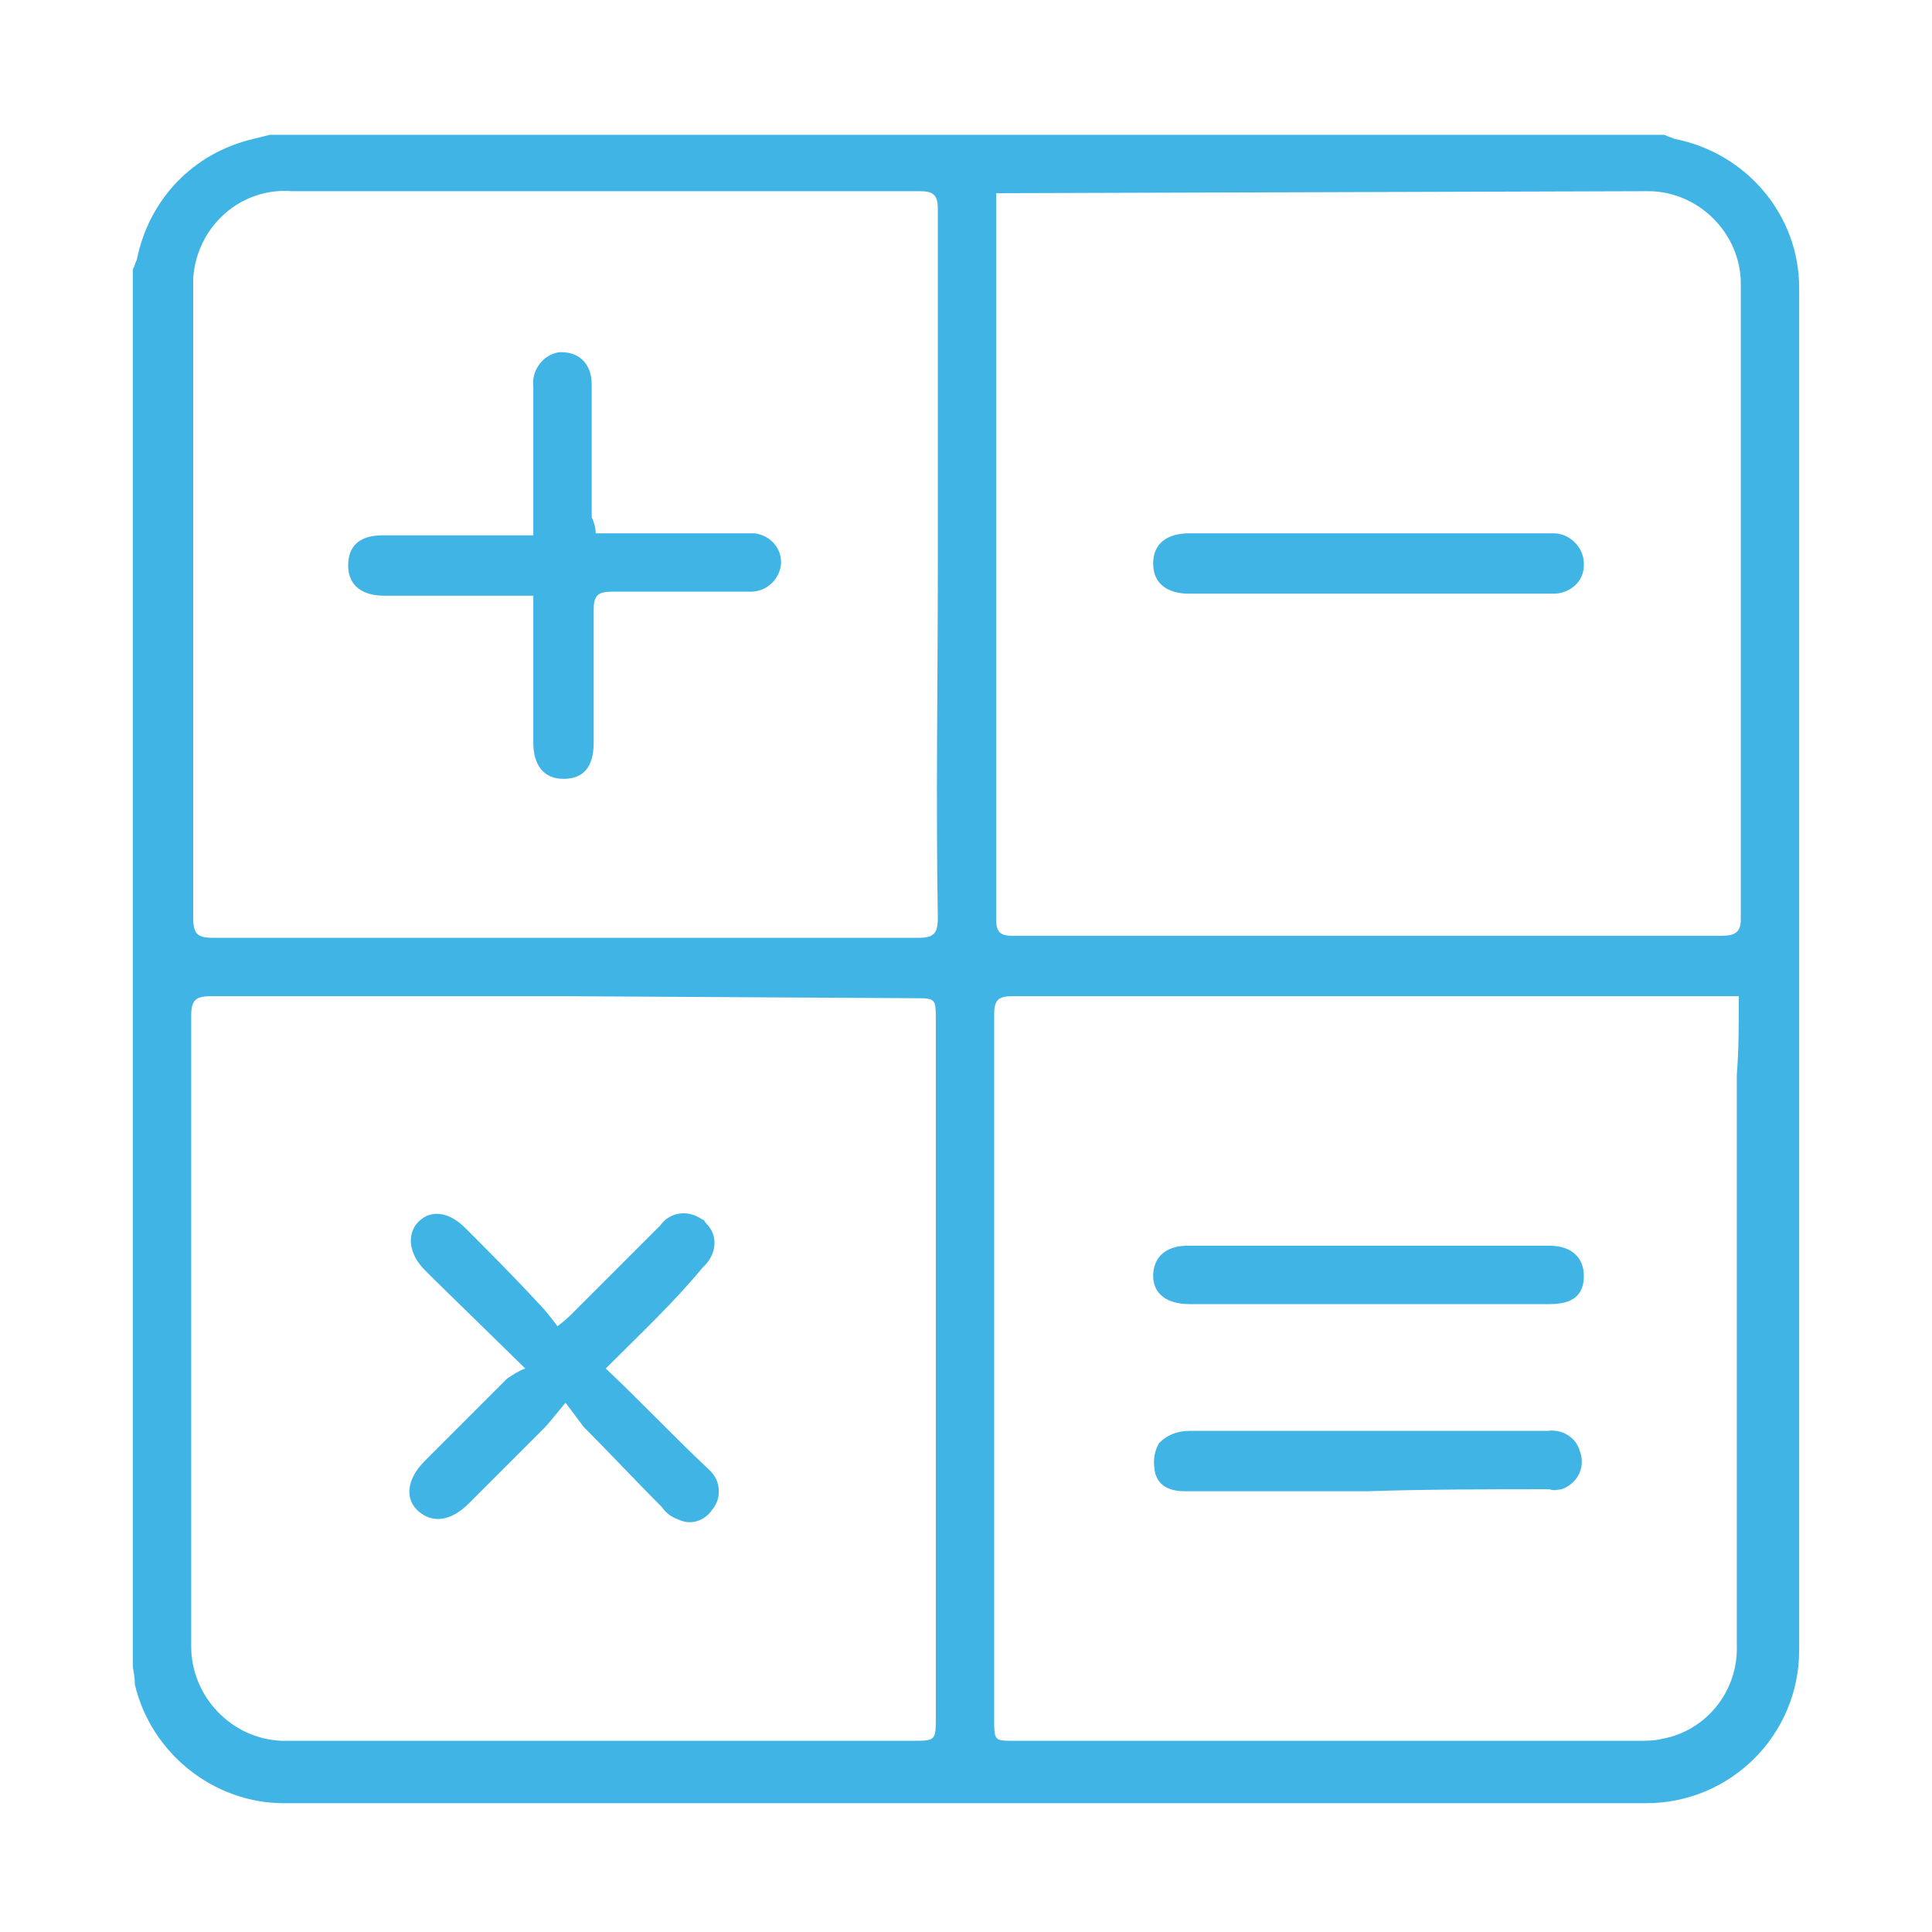
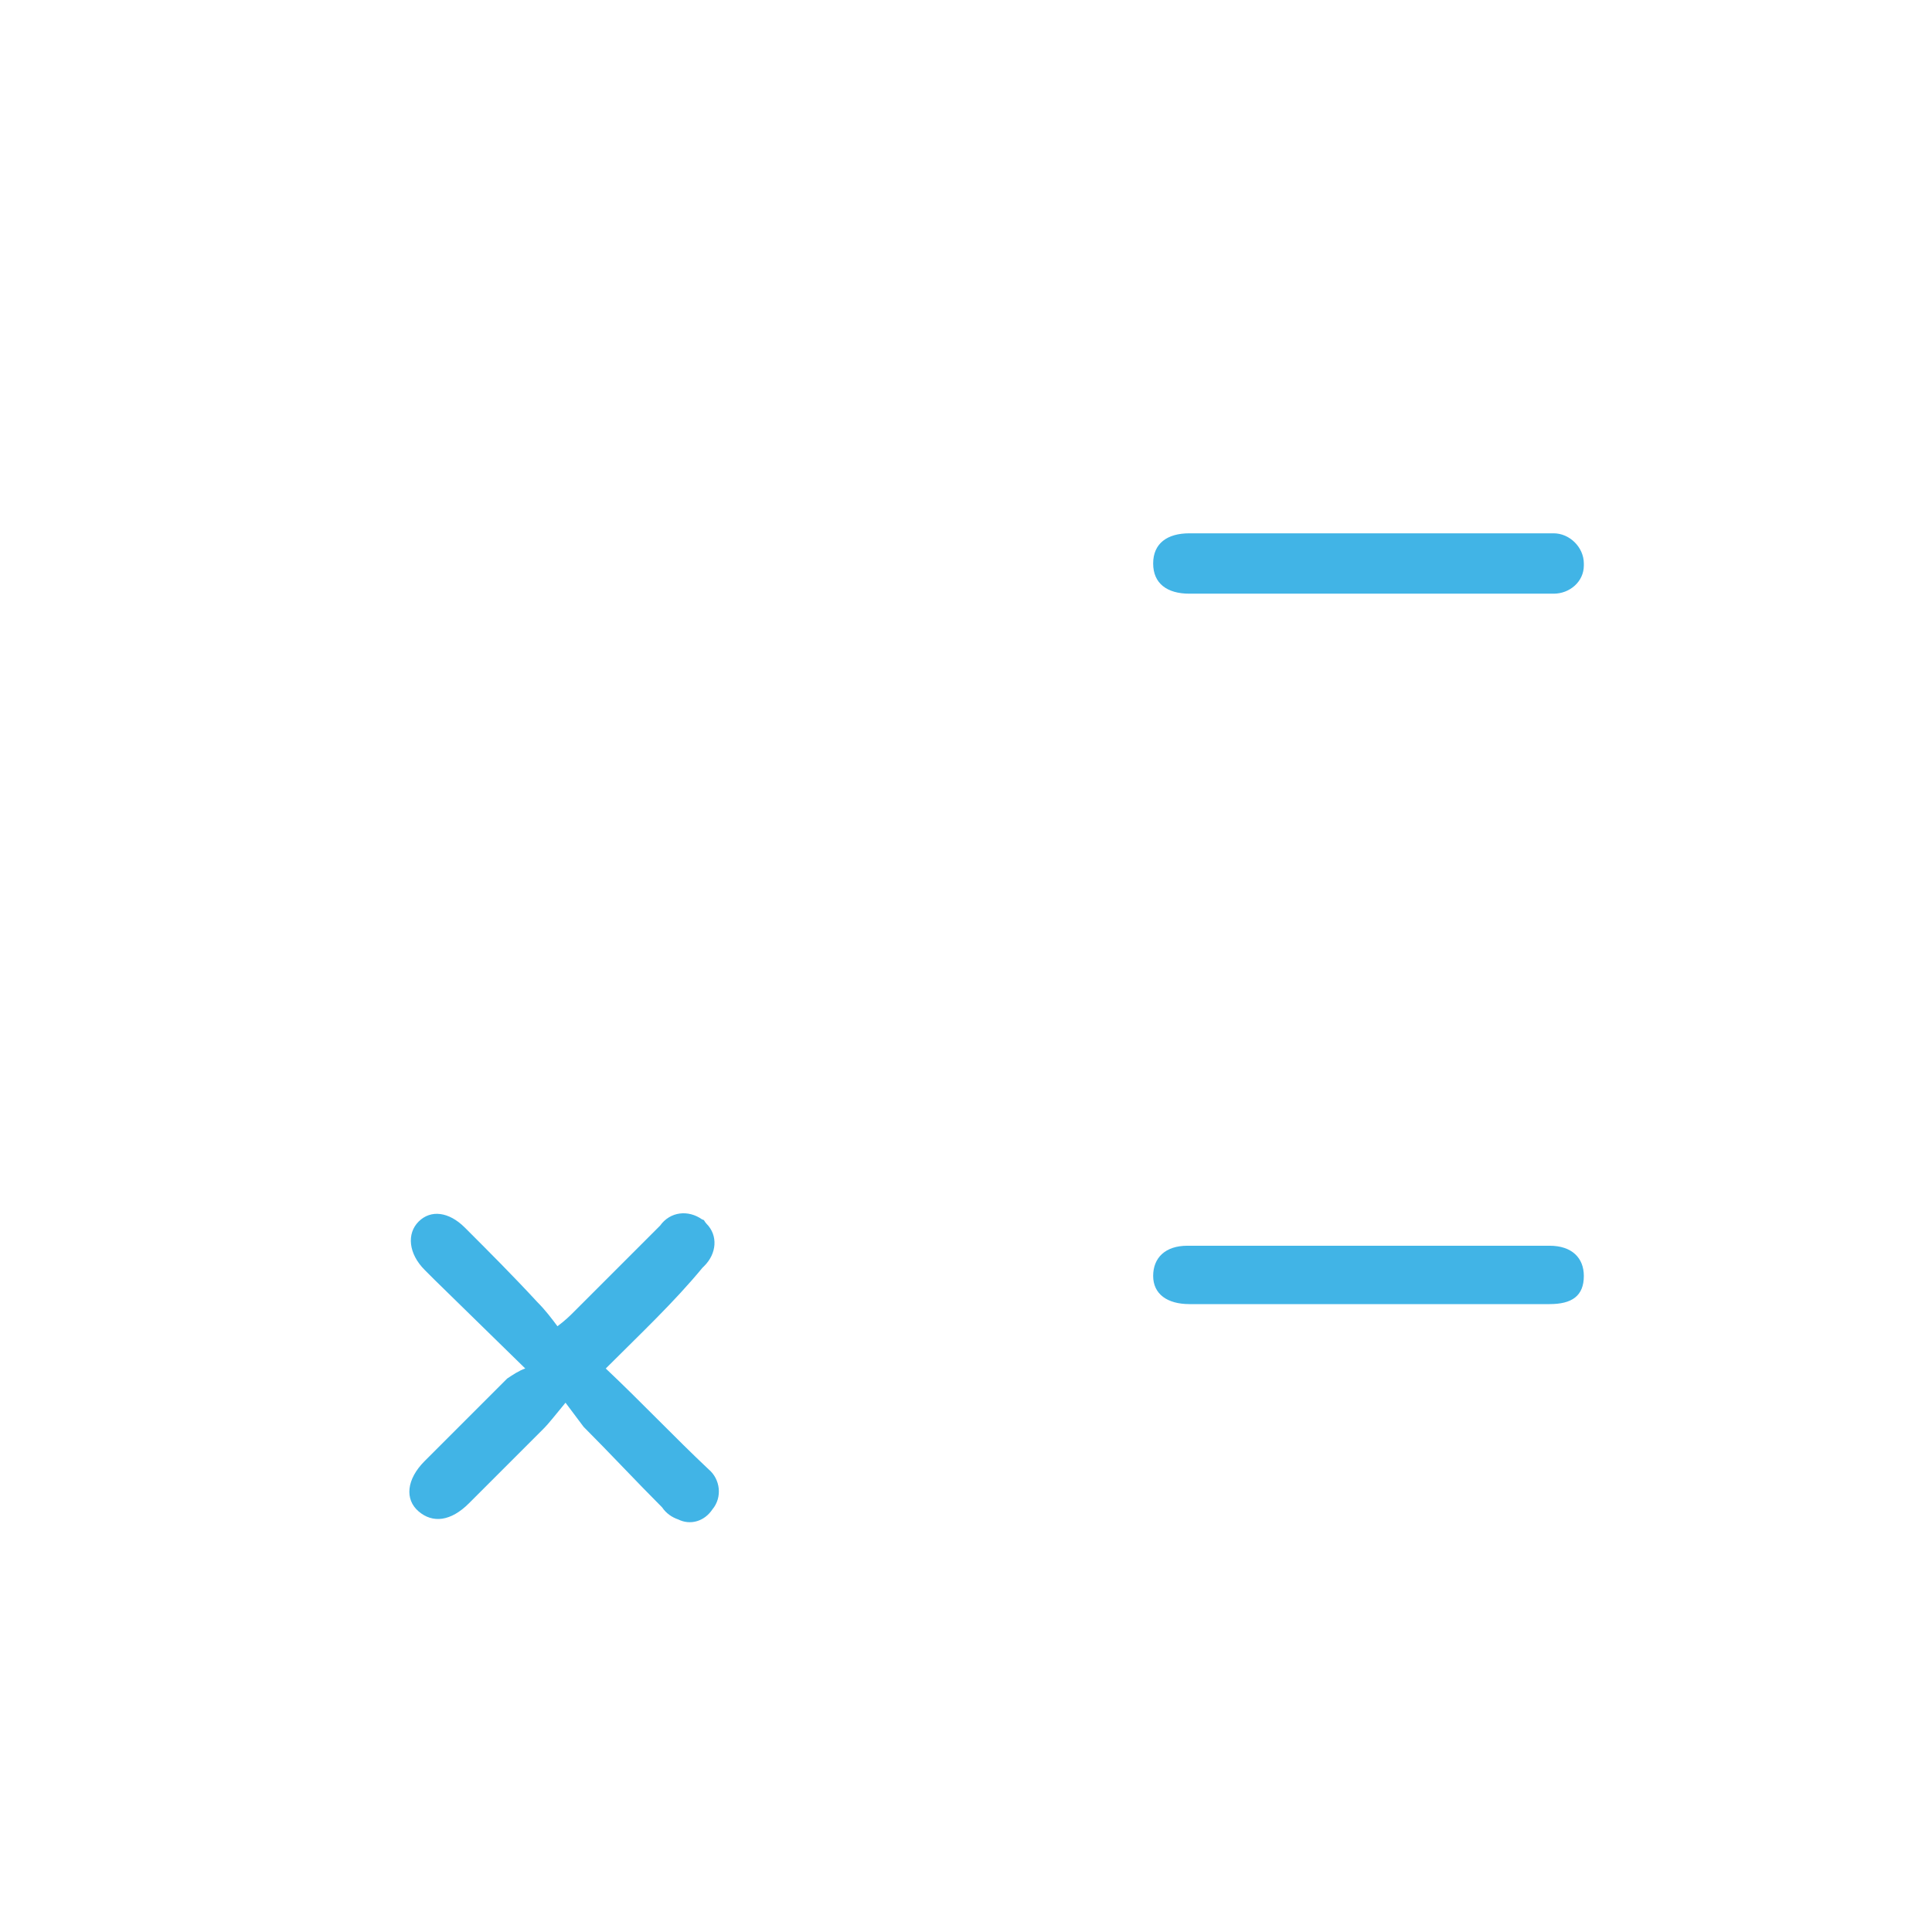
<svg xmlns="http://www.w3.org/2000/svg" version="1.1" id="Capa_1" x="0px" y="0px" viewBox="0 0 96 96" style="enable-background:new 0 0 96 96;" xml:space="preserve">
  <style type="text/css">
	.st0{fill:#41B4E6;}
</style>
-   <path class="st0" d="M6.6,82.7c0-23.1,0-46.2,0-69.3c0.1-0.2,0.1-0.3,0.2-0.5c0.6-3,2.8-5.3,5.8-6l0.8-0.2h69.3  c0.2,0.1,0.3,0.1,0.5,0.2c3.6,0.7,6.2,3.8,6.2,7.4c0,22.6,0,45.1,0,67.7c0,4.2-3.4,7.6-7.6,7.6c-22.6,0-45.1,0-67.7,0  c-3.5,0-6.6-2.5-7.4-5.9C6.7,83.2,6.6,83,6.6,82.7z M49.5,9.6c0,1.1,0,2.1,0,3c0,11,0,22.1,0,33.1c0,0.6,0.2,0.8,0.8,0.8  c11.7,0,23.5,0,35.2,0c0.6,0,1-0.1,1-0.8c0-10.5,0-21,0-31.6c0-2.5-2.1-4.6-4.6-4.6c0,0,0,0,0,0L49.5,9.6L49.5,9.6z M28,49.5  c-5.8,0-11.7,0-17.5,0c-0.8,0-1,0.2-1,1c0,10.4,0,20.9,0,31.3c0,2.5,2,4.6,4.5,4.7c0,0,0.1,0,0.1,0h31.2c1.2,0,1.2,0,1.2-1.2  c0-11.5,0-23.1,0-34.6c0-1.1,0-1.1-1.1-1.1L28,49.5z M46.6,28c0-5.9,0-11.7,0-17.6c0-0.7-0.2-0.9-0.9-0.9c-10.4,0-20.8,0-31.2,0  c-2.5-0.2-4.7,1.7-4.9,4.3c0,0.2,0,0.5,0,0.7c0,10.4,0,20.7,0,31.1c0,0.8,0.2,1,1,1c11.7,0,23.3,0,35,0c0.8,0,1-0.2,1-1  C46.5,39.7,46.6,33.9,46.6,28z M86.4,49.5h-1.1c-11.7,0-23.3,0-35,0c-0.7,0-0.9,0.2-0.9,0.9c0,11.7,0,23.3,0,35c0,1.1,0,1.1,1,1.1  h31c0.4,0,0.8,0,1.2-0.1c2.2-0.4,3.8-2.4,3.7-4.7c0-9.4,0-18.8,0-28.3C86.4,52.2,86.4,50.9,86.4,49.5z" />
  <path class="st0" d="M67.9,29.5h-8.8c-1.1,0-1.8-0.5-1.8-1.5s0.7-1.5,1.8-1.5h16.7c0.5,0,0.9,0,1.4,0c0.8,0,1.5,0.7,1.5,1.5  c0,0,0,0.1,0,0.1c0,0.8-0.7,1.4-1.5,1.4c0,0-0.1,0-0.1,0L67.9,29.5L67.9,29.5z" />
  <path class="st0" d="M30.1,68c1.8,1.7,3.4,3.4,5.1,5c0.6,0.5,0.7,1.4,0.2,2c-0.4,0.6-1.1,0.8-1.7,0.5c-0.3-0.1-0.6-0.3-0.8-0.6  c-1.3-1.3-2.6-2.7-3.9-4c-0.3-0.4-0.6-0.8-0.9-1.2c-0.5,0.6-0.8,1-1.1,1.3c-1.2,1.2-2.4,2.4-3.7,3.7c-0.9,0.9-1.8,1-2.5,0.4  s-0.6-1.6,0.3-2.5c1.4-1.4,2.7-2.7,4.1-4.1c0.3-0.2,0.6-0.4,0.9-0.5l-4.5-4.4l-0.5-0.5c-0.8-0.8-0.9-1.8-0.3-2.4s1.5-0.5,2.3,0.3  c1.2,1.2,2.4,2.4,3.6,3.7c0.4,0.4,0.7,0.8,1,1.2c0.4-0.3,0.6-0.5,0.8-0.7c1.4-1.4,2.9-2.9,4.3-4.3c0.5-0.7,1.4-0.8,2.1-0.3  c0.1,0,0.1,0.1,0.2,0.2c0.6,0.6,0.5,1.5-0.1,2.1c0,0-0.1,0.1-0.1,0.1C33.5,64.7,31.8,66.3,30.1,68z" />
-   <path class="st0" d="M29.6,26.5c0.4,0,0.6,0,0.9,0h6.2c0.3,0,0.5,0,0.8,0c0.8,0.1,1.4,0.8,1.3,1.6c-0.1,0.7-0.7,1.3-1.5,1.3  c-2.3,0-4.6,0-6.9,0c-0.7,0-0.9,0.2-0.9,0.9c0,2.2,0,4.4,0,6.6c0,1.2-0.5,1.8-1.5,1.8s-1.5-0.7-1.5-1.8c0-2.1,0-4.2,0-6.3  c0-0.3,0-0.6,0-1c-0.3,0-0.6,0-0.8,0h-6.6c-1.1,0-1.8-0.5-1.8-1.5s0.6-1.5,1.7-1.5c2.2,0,4.4,0,6.6,0c0.3,0,0.5,0,0.9,0  c0-0.7,0-1.4,0-2c0-1.8,0-3.6,0-5.4c-0.1-0.8,0.5-1.6,1.3-1.7c0,0,0.1,0,0.1,0c0.9,0,1.5,0.6,1.5,1.6c0,0.1,0,0.3,0,0.4  c0,2.1,0,4.2,0,6.2C29.5,25.9,29.6,26.2,29.6,26.5z" />
-   <path class="st0" d="M67.9,74.1h-9c-0.7,0-1.3-0.2-1.5-0.9c-0.1-0.5-0.1-1,0.2-1.5c0.4-0.4,0.9-0.6,1.5-0.6c4.3,0,8.7,0,13,0h4.8  c0.7-0.1,1.4,0.3,1.6,1c0.3,0.8-0.1,1.6-0.9,1.9C77.5,74,77.2,74.1,77,74C74,74,70.9,74,67.9,74.1L67.9,74.1z" />
  <path class="st0" d="M68,64.8h-8.9c-1.1,0-1.8-0.5-1.8-1.4c0-0.9,0.6-1.5,1.7-1.5h18c1.1,0,1.7,0.6,1.7,1.5c0,1-0.6,1.4-1.7,1.4H68z  " />
</svg>